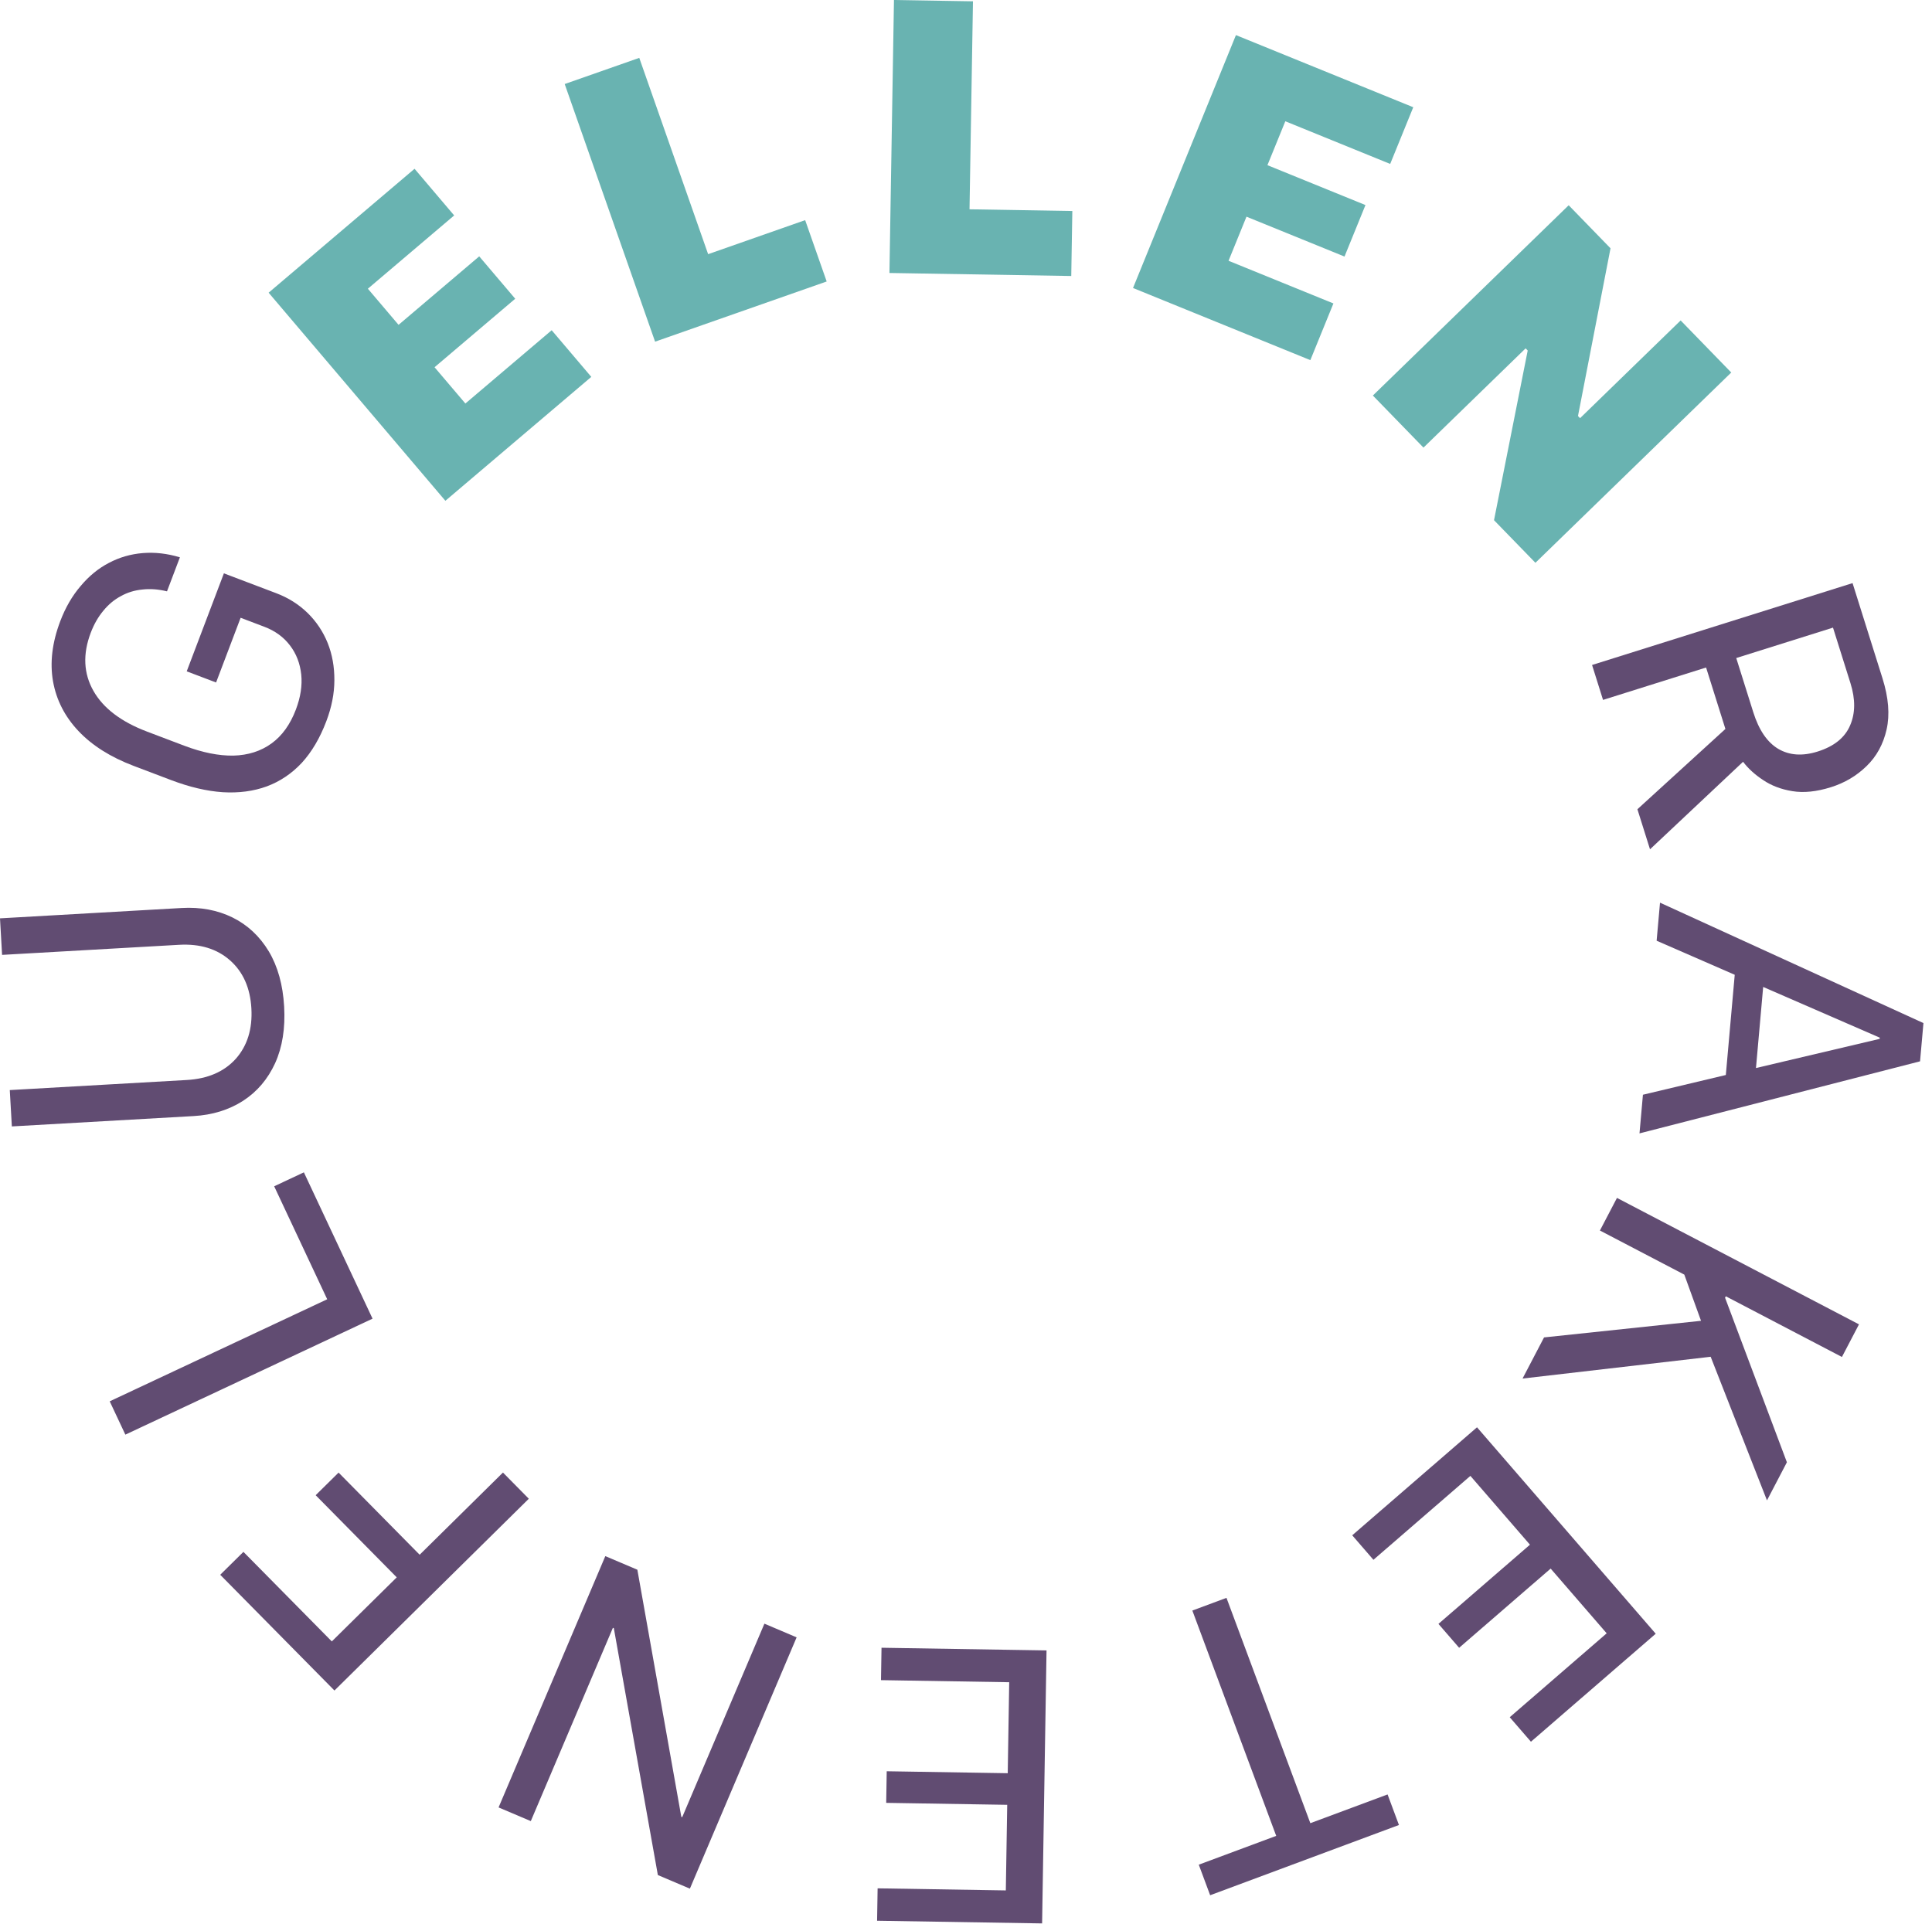
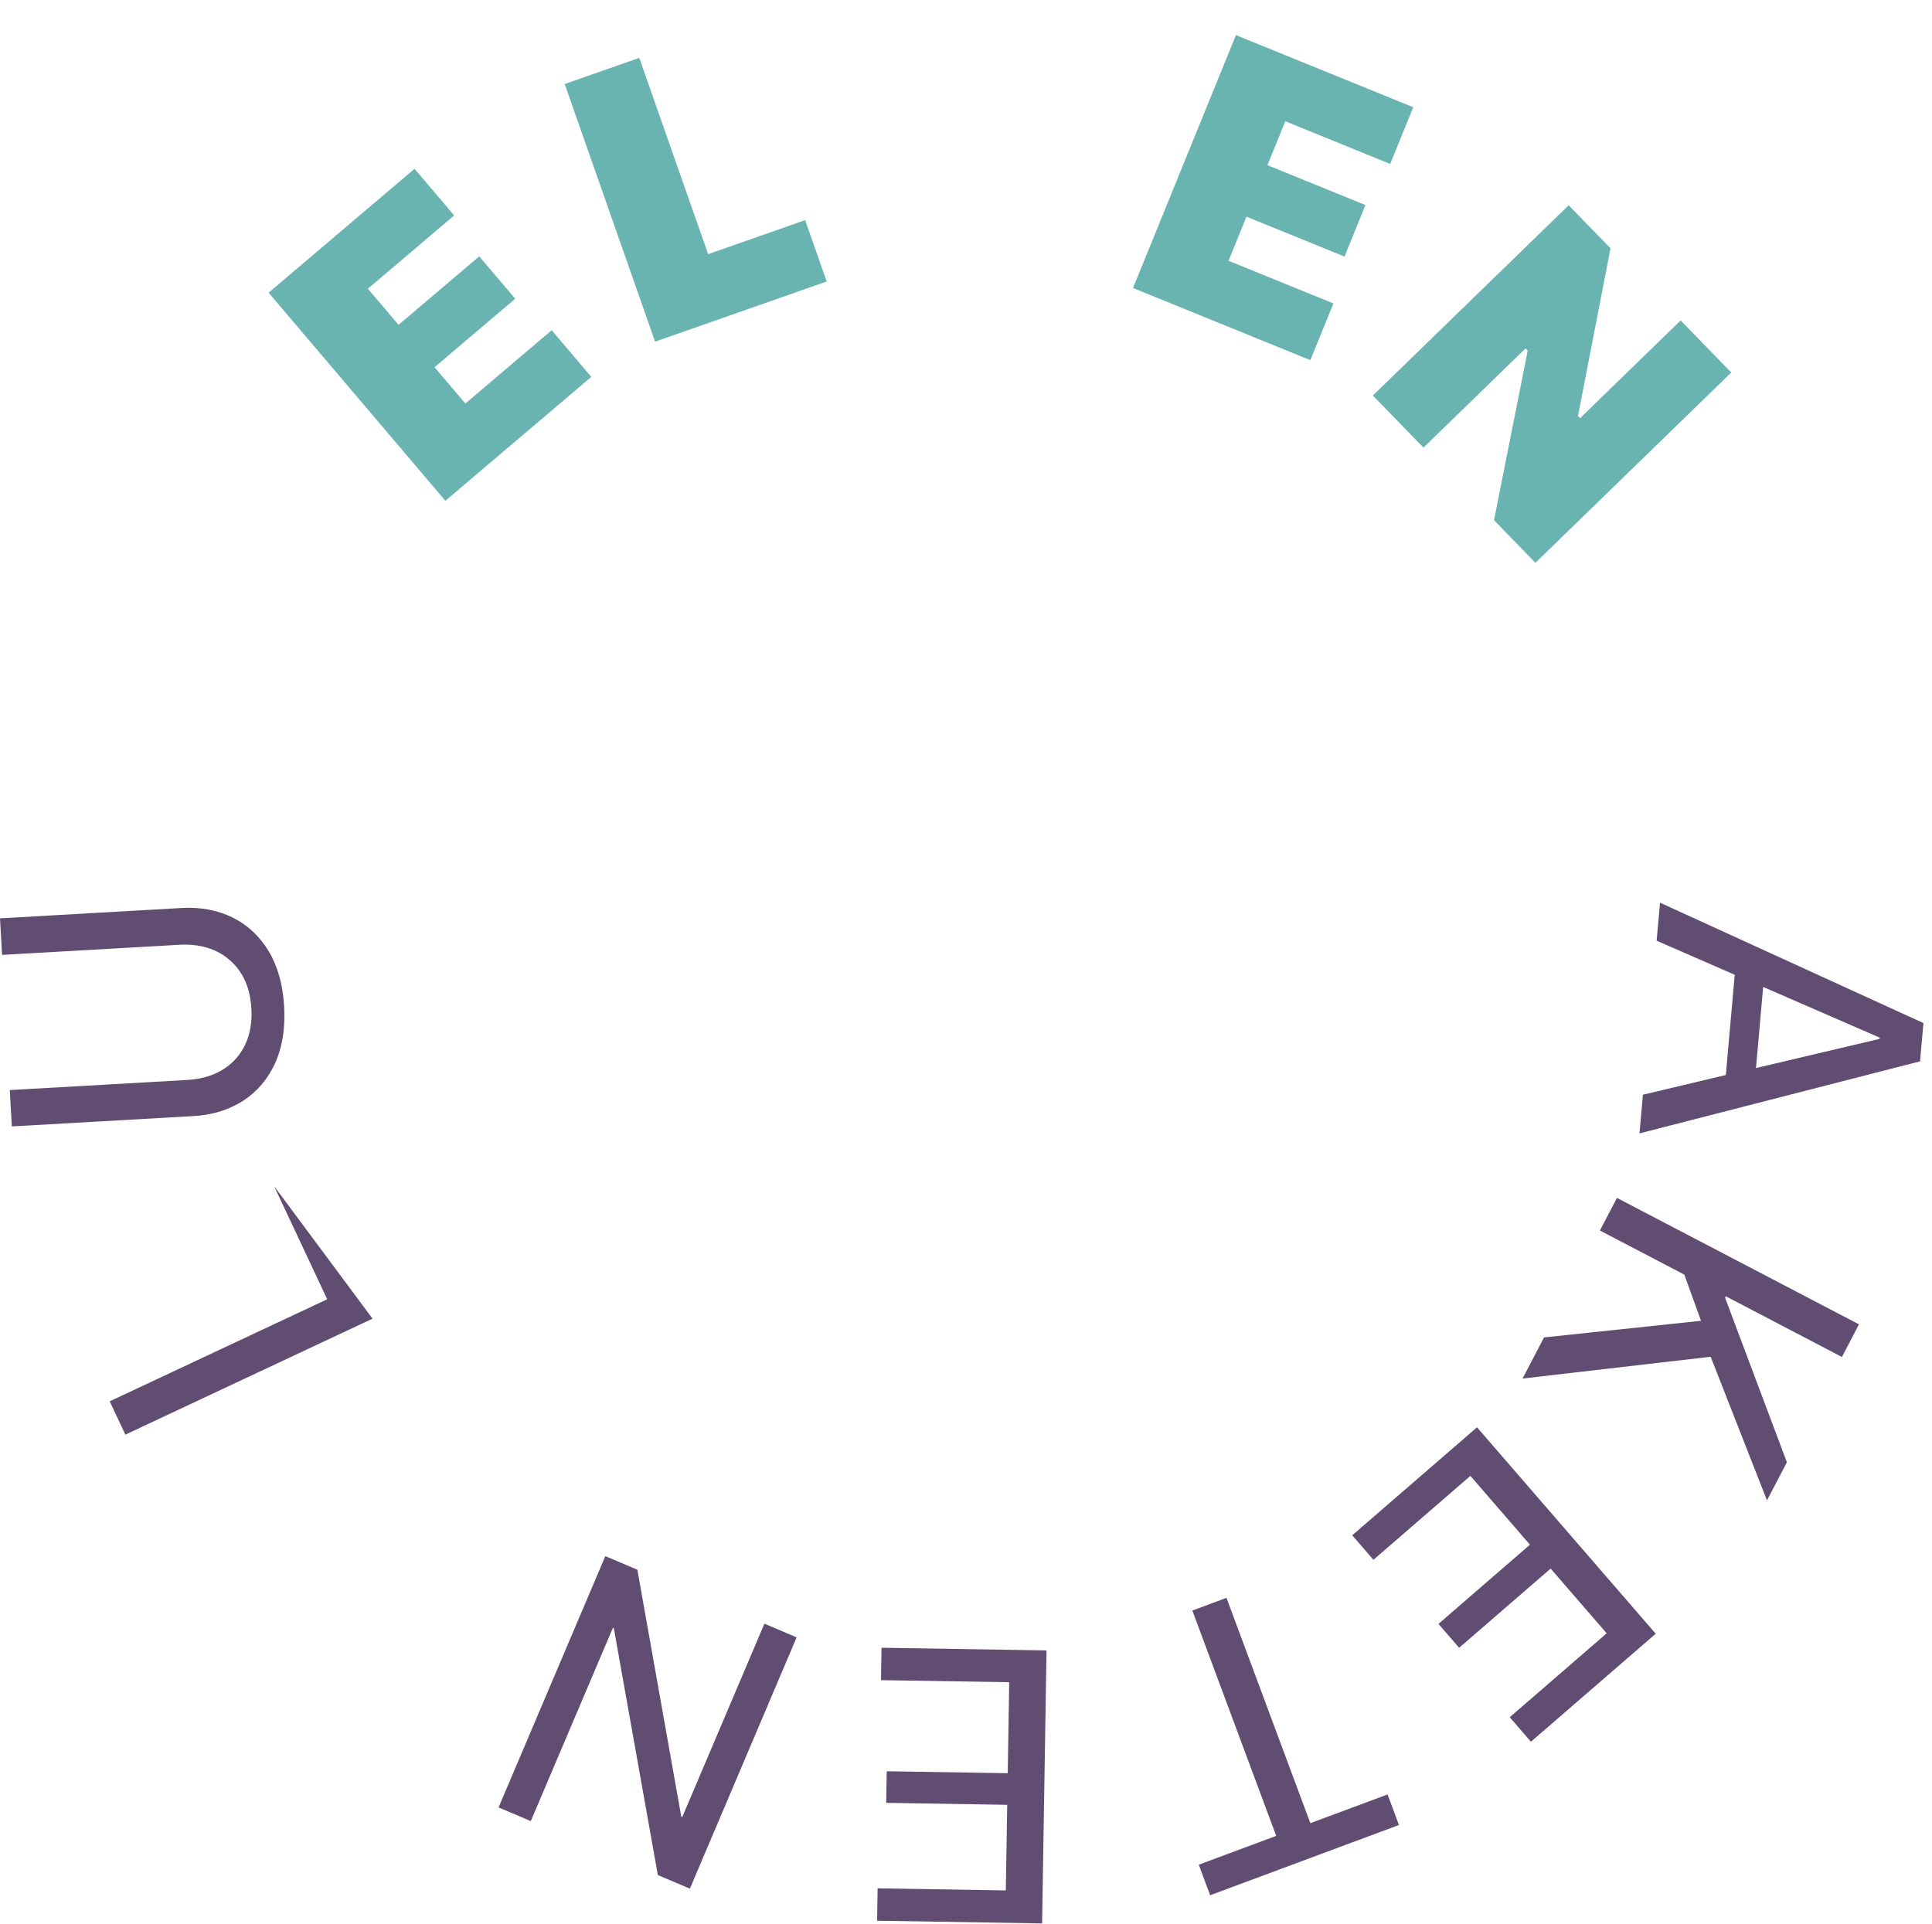
<svg xmlns="http://www.w3.org/2000/svg" width="250" height="249" viewBox="0 0 250 249" fill="none">
  <path d="M71.387 42.738L76.514 48.775L57.632 64.811L34.76 37.879L53.642 21.843L58.769 27.881L47.602 37.365L51.573 42.041L62.011 33.177L66.669 38.662L56.231 47.526L60.219 52.222L71.387 42.738Z" fill="#69B3B1" />
  <path d="M104.187 28.49L106.972 36.429L84.768 44.217L73.072 10.875L82.721 7.49L91.632 32.894L104.187 28.49Z" fill="#69B3B1" />
-   <path d="M138.759 27.308L138.62 35.719L115.093 35.329L115.679 0L125.902 0.17L125.456 27.087L138.759 27.308Z" fill="#69B3B1" />
  <path d="M172.544 39.271L169.558 46.608L146.612 37.272L159.929 4.543L182.875 13.879L179.89 21.216L166.319 15.694L164.006 21.377L176.69 26.538L173.978 33.203L161.294 28.043L158.973 33.749L172.544 39.271Z" fill="#69B3B1" />
  <path d="M184.197 57.928L177.648 51.189L202.988 26.564L208.4 32.134L204.191 53.839L204.461 54.118L217.475 41.471L224.023 48.21L198.683 72.835L193.325 67.322L197.685 45.362L197.415 45.084L184.197 57.928Z" fill="#69B3B1" />
-   <path d="M243.593 87.787C244.38 90.29 244.557 92.495 244.126 94.403C243.695 96.312 242.827 97.896 241.523 99.156C240.235 100.411 238.702 101.318 236.924 101.877C235.064 102.462 233.399 102.633 231.929 102.389C230.482 102.157 229.218 101.677 228.139 100.948C227.065 100.237 226.203 99.45 225.552 98.587L213.51 109.916L211.88 104.73L223.267 94.34L220.767 86.388L207.432 90.58L206.012 86.061L239.72 75.465L243.593 87.787ZM224.669 85.162L226.874 92.175C227.598 94.48 228.673 96.059 230.1 96.913C231.542 97.762 233.243 97.879 235.202 97.263C237.326 96.595 238.726 95.468 239.403 93.88C240.085 92.309 240.1 90.486 239.448 88.412L237.189 81.226L224.669 85.162Z" fill="#614C72" />
  <path d="M214.367 121.747L214.805 116.822L248.893 132.405L248.453 137.355L212.15 146.68L212.595 141.678L223.321 139.124L224.474 126.154L214.367 121.747ZM243.228 134.448L243.242 134.293L228.154 127.729L227.222 138.223L243.228 134.448Z" fill="#614C72" />
  <path d="M228.646 194.176L221.36 175.59L197.018 178.408L199.799 173.085L220.112 170.936L217.949 164.958L207.029 159.251L209.235 155.03L240.551 171.395L238.345 175.616L223.318 167.763L223.222 167.947L231.223 189.244L228.646 194.176Z" fill="#614C72" />
  <path d="M177.722 201.866L174.978 198.695L191.125 184.718L214.25 211.434L198.103 225.41L195.359 222.24L207.904 211.38L200.653 203.003L188.812 213.253L186.135 210.161L197.976 199.911L190.268 191.006L177.722 201.866Z" fill="#614C72" />
  <path d="M154.29 208.434L158.706 206.791L169.557 235.952L179.552 232.233L181.023 236.188L156.593 245.278L155.121 241.323L165.141 237.595L154.29 208.434Z" fill="#614C72" />
  <path d="M114 217.441L114.068 213.248L135.421 213.594L134.848 248.924L113.495 248.577L113.563 244.384L130.153 244.654L130.333 233.576L114.674 233.322L114.741 229.232L130.4 229.486L130.591 217.71L114 217.441Z" fill="#614C72" />
  <path d="M98.914 210.132L103.083 211.903L89.272 244.426L85.126 242.665L79.429 210.716L79.31 210.666L68.686 235.683L64.516 233.913L78.328 201.39L82.474 203.15L88.16 235.123L88.279 235.174L98.914 210.132Z" fill="#614C72" />
-   <path d="M65.083 190.574L68.428 193.964L43.278 218.783L28.496 203.804L31.499 200.84L42.936 212.429L51.338 204.138L40.847 193.507L43.813 190.58L54.304 201.211L65.083 190.574Z" fill="#614C72" />
-   <path d="M35.479 153.526L39.322 151.722L48.208 170.657L16.221 185.668L14.197 181.356L42.341 168.149L35.479 153.526Z" fill="#614C72" />
+   <path d="M35.479 153.526L48.208 170.657L16.221 185.668L14.197 181.356L42.341 168.149L35.479 153.526Z" fill="#614C72" />
  <path d="M32.529 130.505C32.378 127.852 31.456 125.779 29.764 124.285C28.071 122.791 25.872 122.121 23.167 122.275L0.27 123.579L0 118.85L23.518 117.51C25.948 117.372 28.14 117.783 30.096 118.743C32.035 119.704 33.596 121.163 34.779 123.118C35.945 125.073 36.608 127.456 36.768 130.264C36.928 133.072 36.54 135.514 35.603 137.59C34.65 139.667 33.265 141.293 31.448 142.468C29.613 143.644 27.482 144.301 25.052 144.44L1.534 145.779L1.266 141.076L24.164 139.771C26.886 139.616 29.003 138.701 30.515 137.024C32.009 135.332 32.681 133.159 32.529 130.505Z" fill="#614C72" />
-   <path d="M23.28 72.126L21.609 76.531C20.495 76.256 19.436 76.178 18.432 76.295C17.418 76.39 16.488 76.675 15.644 77.148C14.79 77.6 14.036 78.227 13.38 79.03C12.709 79.828 12.162 80.783 11.739 81.896C10.693 84.656 10.812 87.165 12.096 89.424C13.37 91.66 15.678 93.412 19.018 94.679L23.834 96.505C26.174 97.393 28.3 97.821 30.213 97.79C32.116 97.736 33.754 97.213 35.127 96.22C36.5 95.228 37.554 93.763 38.288 91.827C38.894 90.23 39.125 88.721 38.981 87.3C38.827 85.857 38.343 84.603 37.528 83.538C36.704 82.45 35.599 81.643 34.211 81.117L31.137 79.951L27.961 88.325L24.161 86.884L28.971 74.202L35.748 76.772C37.313 77.365 38.668 78.221 39.813 79.338C40.942 80.449 41.807 81.746 42.407 83.229C42.992 84.706 43.279 86.309 43.268 88.04C43.264 89.755 42.916 91.524 42.224 93.347C41.398 95.526 40.339 97.32 39.047 98.731C37.745 100.12 36.235 101.135 34.515 101.775C32.802 102.398 30.908 102.649 28.832 102.526C26.762 102.387 24.533 101.865 22.145 100.959L17.304 99.123C14.303 97.985 11.92 96.481 10.156 94.612C8.391 92.743 7.294 90.601 6.862 88.186C6.437 85.755 6.748 83.159 7.794 80.4C8.467 78.625 9.349 77.105 10.438 75.838C11.517 74.549 12.735 73.553 14.091 72.849C15.453 72.129 16.915 71.706 18.477 71.578C20.038 71.451 21.64 71.633 23.28 72.126Z" fill="#614C72" />
</svg>